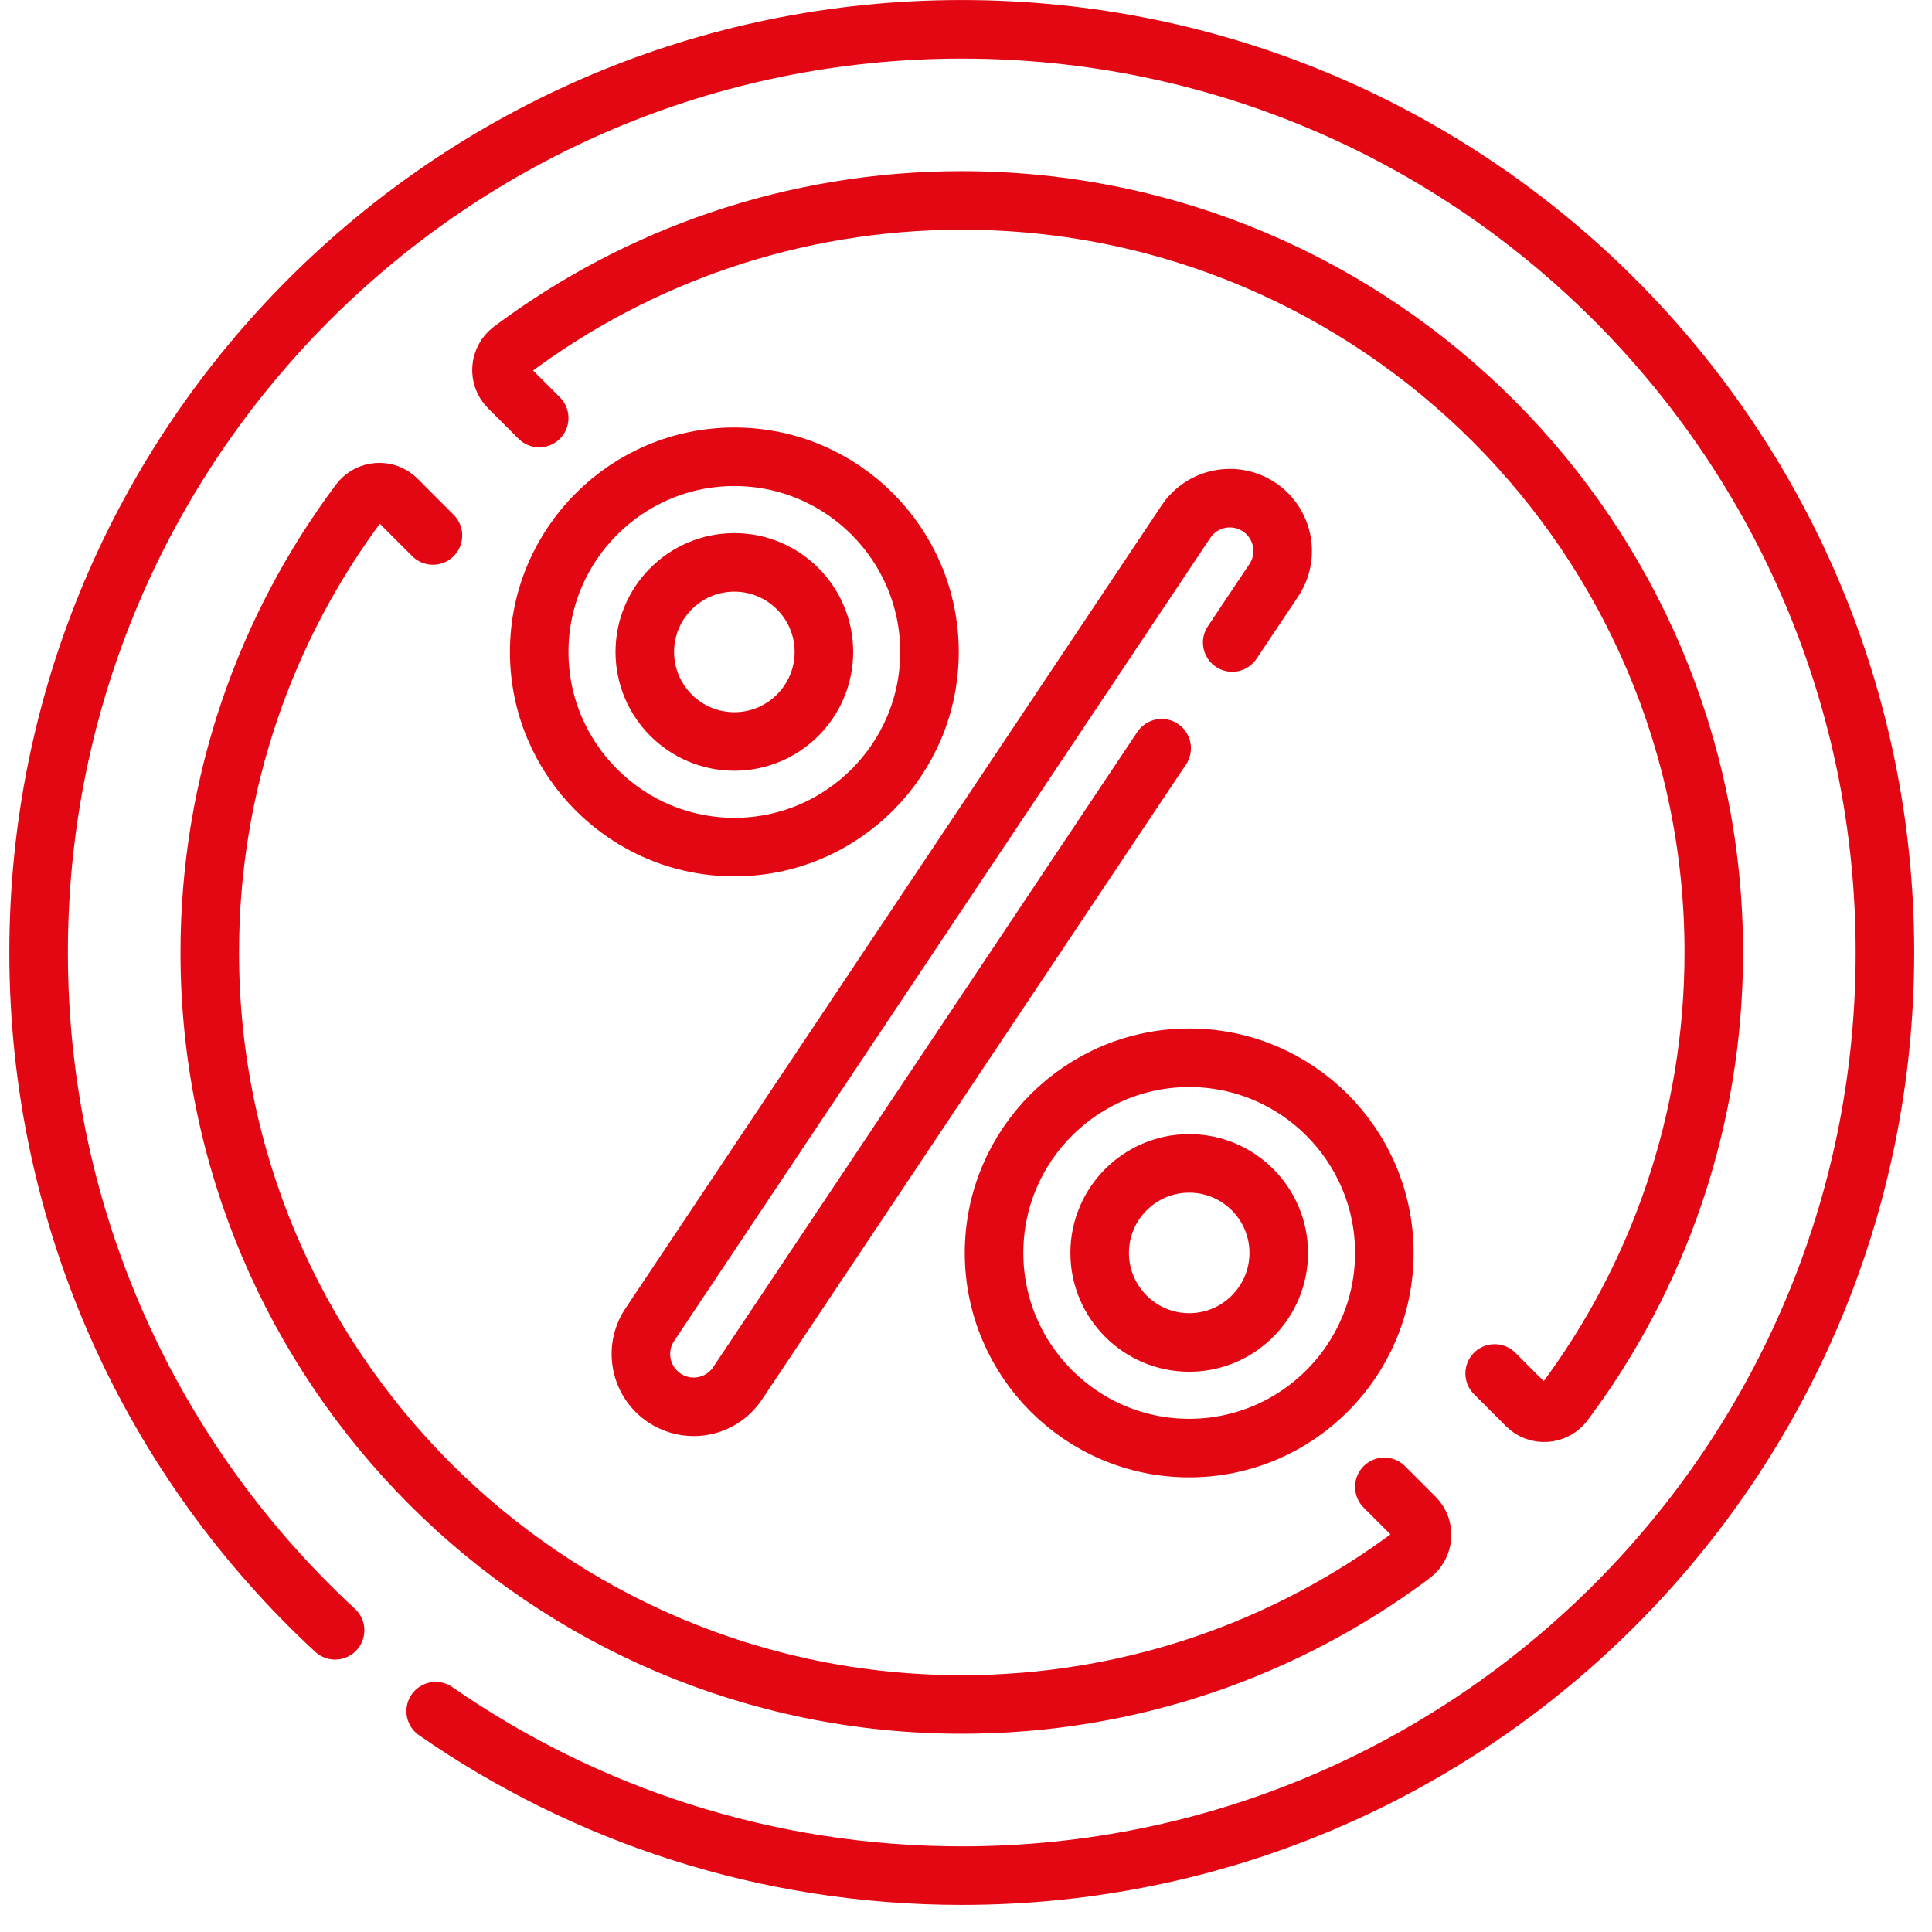
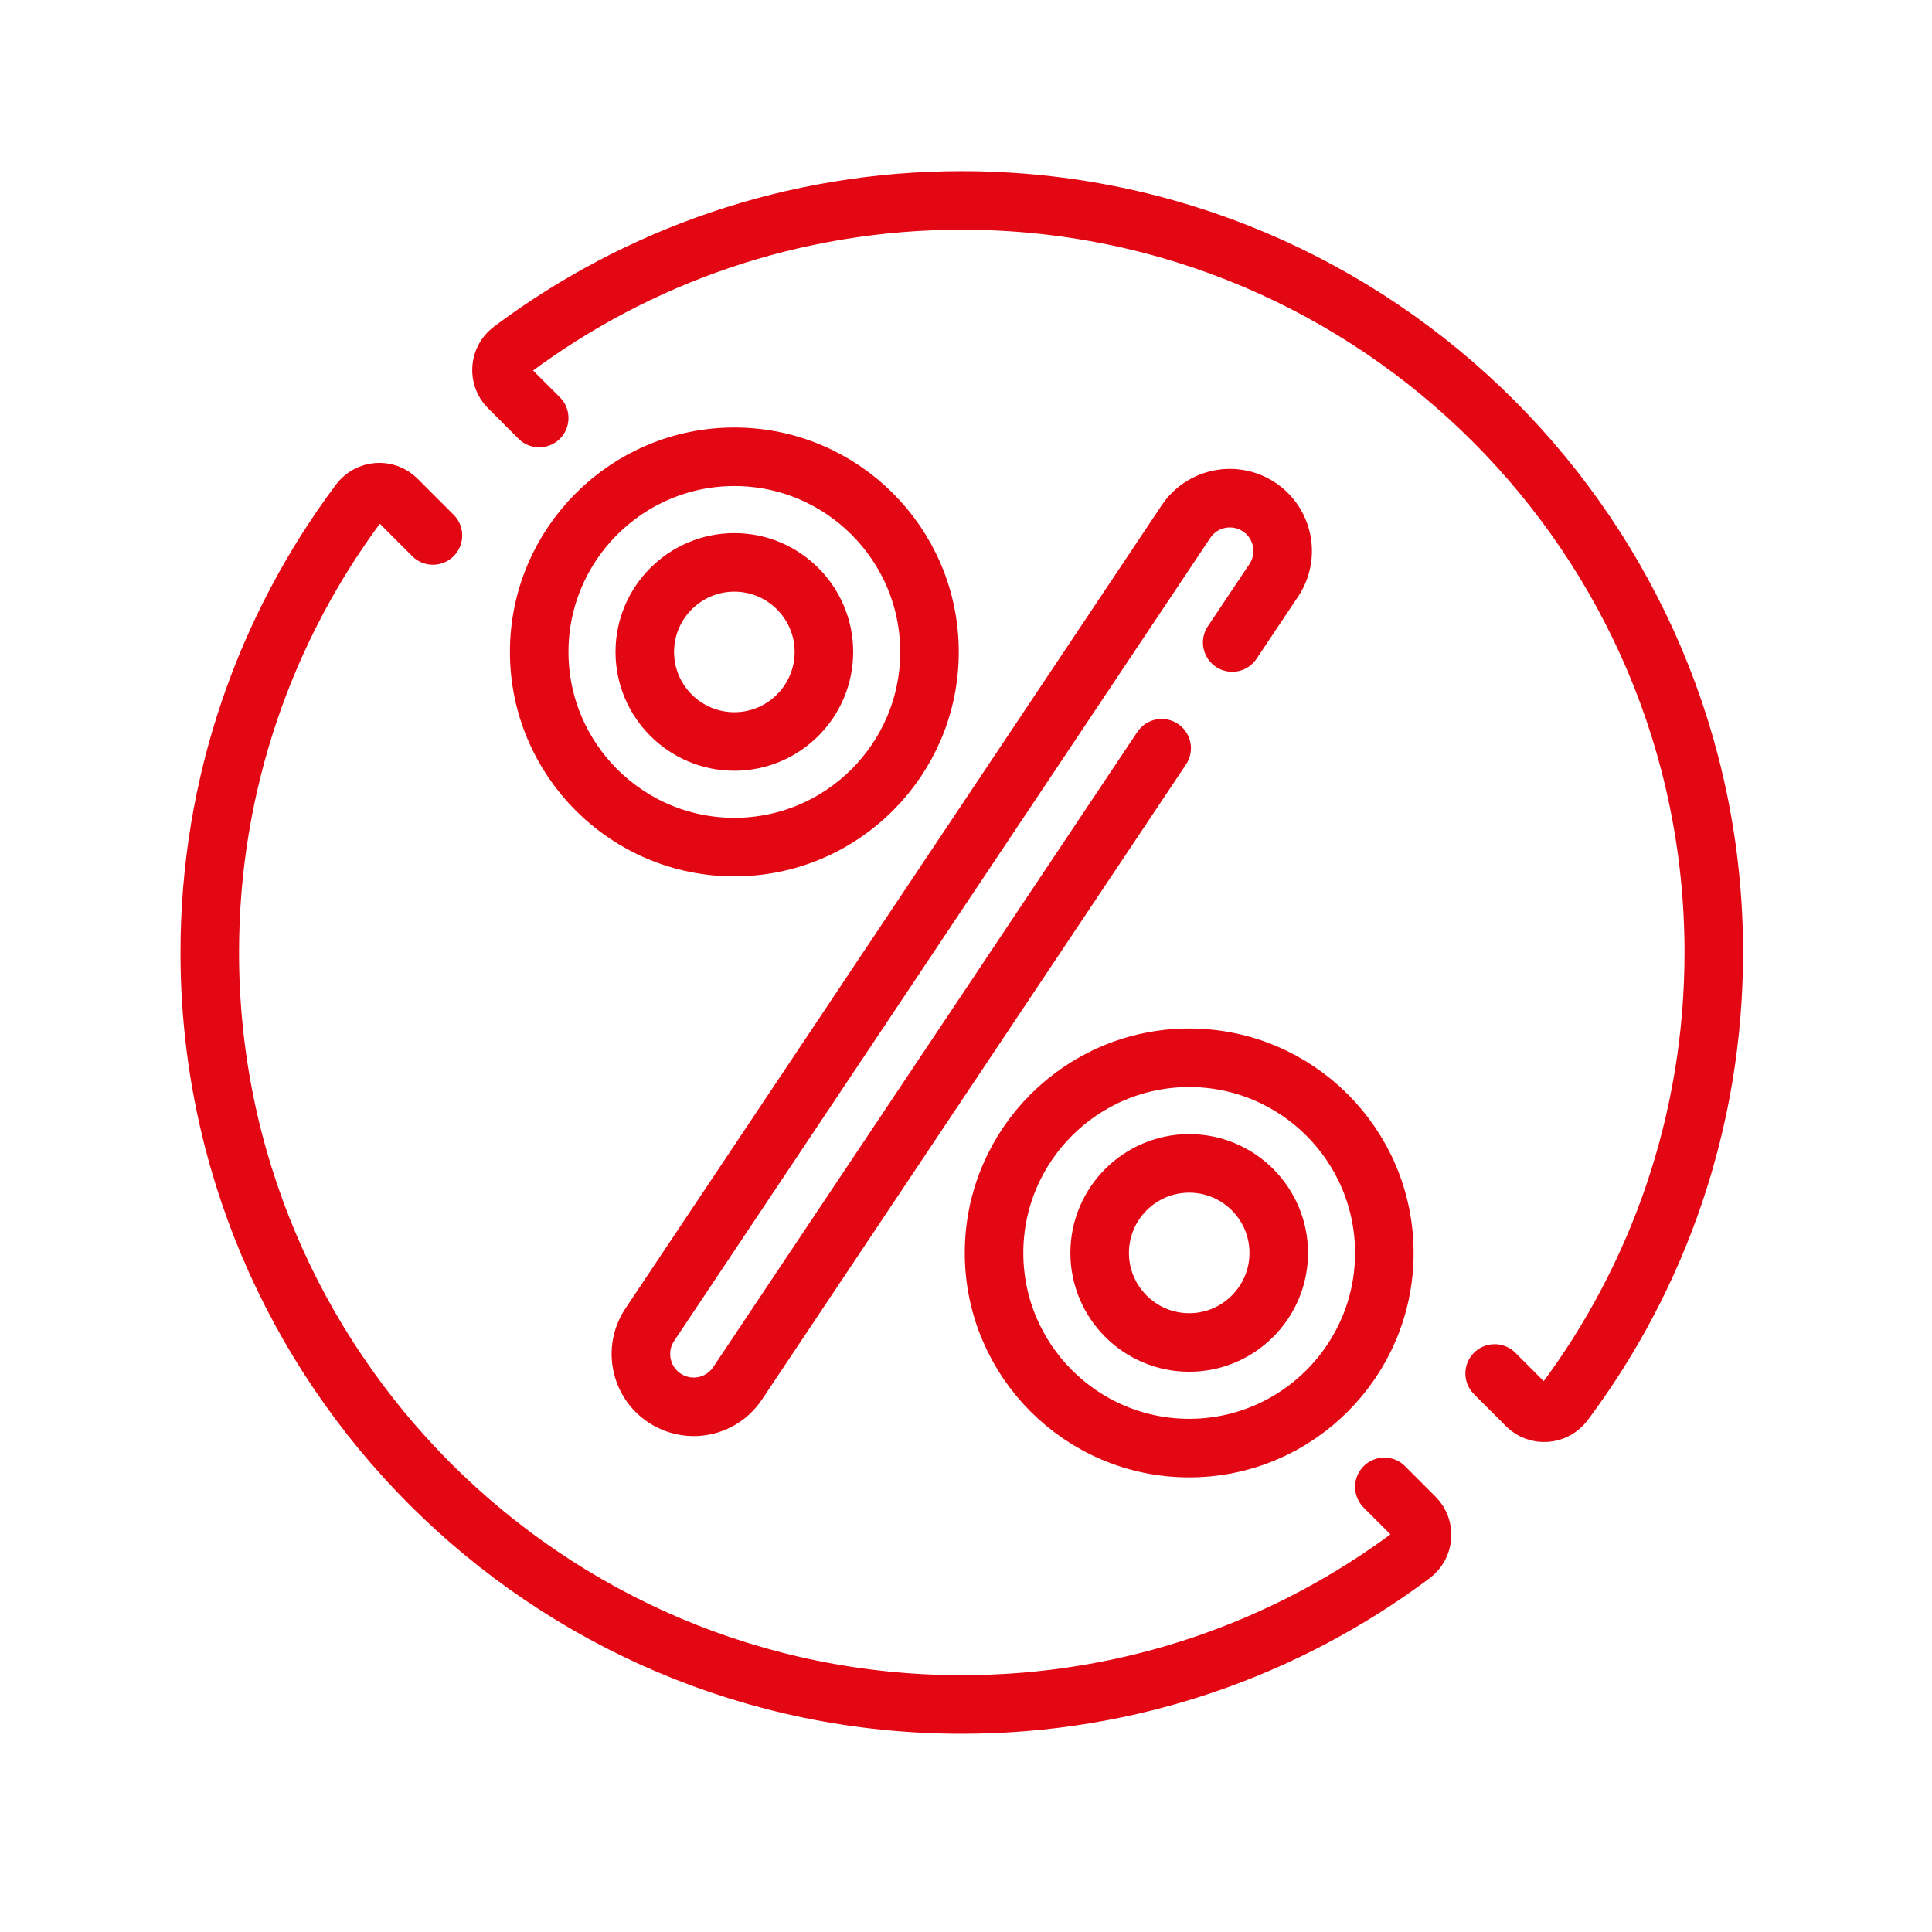
<svg xmlns="http://www.w3.org/2000/svg" width="66" height="66" viewBox="0 0 66 66" fill="none">
-   <path d="M14.884 58.456C19.983 61.998 26.177 64.074 32.856 64.074C50.273 64.074 64.392 49.955 64.392 32.538C64.392 15.12 50.273 1.001 32.856 1.001C15.438 1.001 1.319 15.12 1.319 32.538C1.319 41.691 5.218 49.933 11.447 55.694" stroke="#E30613" stroke-width="2" stroke-miterlimit="10" stroke-linecap="round" stroke-linejoin="round" />
  <path d="M51.06 46.92L52.153 48.014C52.52 48.381 53.125 48.333 53.435 47.918C56.644 43.629 58.545 38.305 58.546 32.537C58.546 18.365 47.028 6.847 32.855 6.847C27.088 6.848 21.764 8.749 17.475 11.958C17.06 12.268 17.012 12.873 17.379 13.24L18.42 14.281" stroke="#E30613" stroke-width="2" stroke-miterlimit="10" stroke-linecap="round" stroke-linejoin="round" />
  <path d="M14.79 18.292L13.558 17.06C13.191 16.693 12.587 16.741 12.276 17.156C9.067 21.445 7.166 26.769 7.166 32.537C7.165 46.709 18.683 58.227 32.856 58.227C38.623 58.227 43.947 56.325 48.236 53.116C48.651 52.806 48.699 52.201 48.332 51.834L47.291 50.793" stroke="#E30613" stroke-width="2" stroke-miterlimit="10" stroke-linecap="round" stroke-linejoin="round" />
  <path d="M25.087 19.212C23.4 19.212 22.027 20.584 22.027 22.271C22.027 23.958 23.4 25.33 25.087 25.33C26.773 25.33 28.146 23.958 28.146 22.271C28.146 20.584 26.773 19.212 25.087 19.212ZM25.087 28.938C21.411 28.938 18.42 25.947 18.42 22.271C18.42 18.595 21.411 15.604 25.087 15.604C28.763 15.604 31.753 18.595 31.753 22.271C31.753 25.947 28.763 28.938 25.087 28.938Z" stroke="#E30613" stroke-width="2" stroke-miterlimit="10" stroke-linecap="round" stroke-linejoin="round" />
  <path d="M40.625 39.743C38.938 39.743 37.566 41.115 37.566 42.802C37.566 44.489 38.938 45.861 40.625 45.861C42.312 45.861 43.684 44.489 43.684 42.802C43.684 41.115 42.312 39.743 40.625 39.743ZM40.625 49.469C36.949 49.469 33.958 46.478 33.958 42.802C33.958 39.126 36.949 36.135 40.625 36.135C44.301 36.135 47.291 39.126 47.291 42.802C47.291 46.478 44.301 49.469 40.625 49.469Z" stroke="#E30613" stroke-width="2" stroke-miterlimit="10" stroke-linecap="round" stroke-linejoin="round" />
  <path d="M39.684 25.56L25.198 47.256C25.033 47.503 24.81 47.706 24.548 47.846C24.286 47.986 23.993 48.059 23.696 48.059C23.352 48.059 23.004 47.96 22.696 47.755C21.868 47.202 21.645 46.081 22.198 45.253L40.513 17.821C41.066 16.992 42.186 16.769 43.015 17.322C43.843 17.875 44.067 18.995 43.514 19.824L42.094 21.949" stroke="#E30613" stroke-width="2" stroke-miterlimit="10" stroke-linecap="round" stroke-linejoin="round" />
</svg>